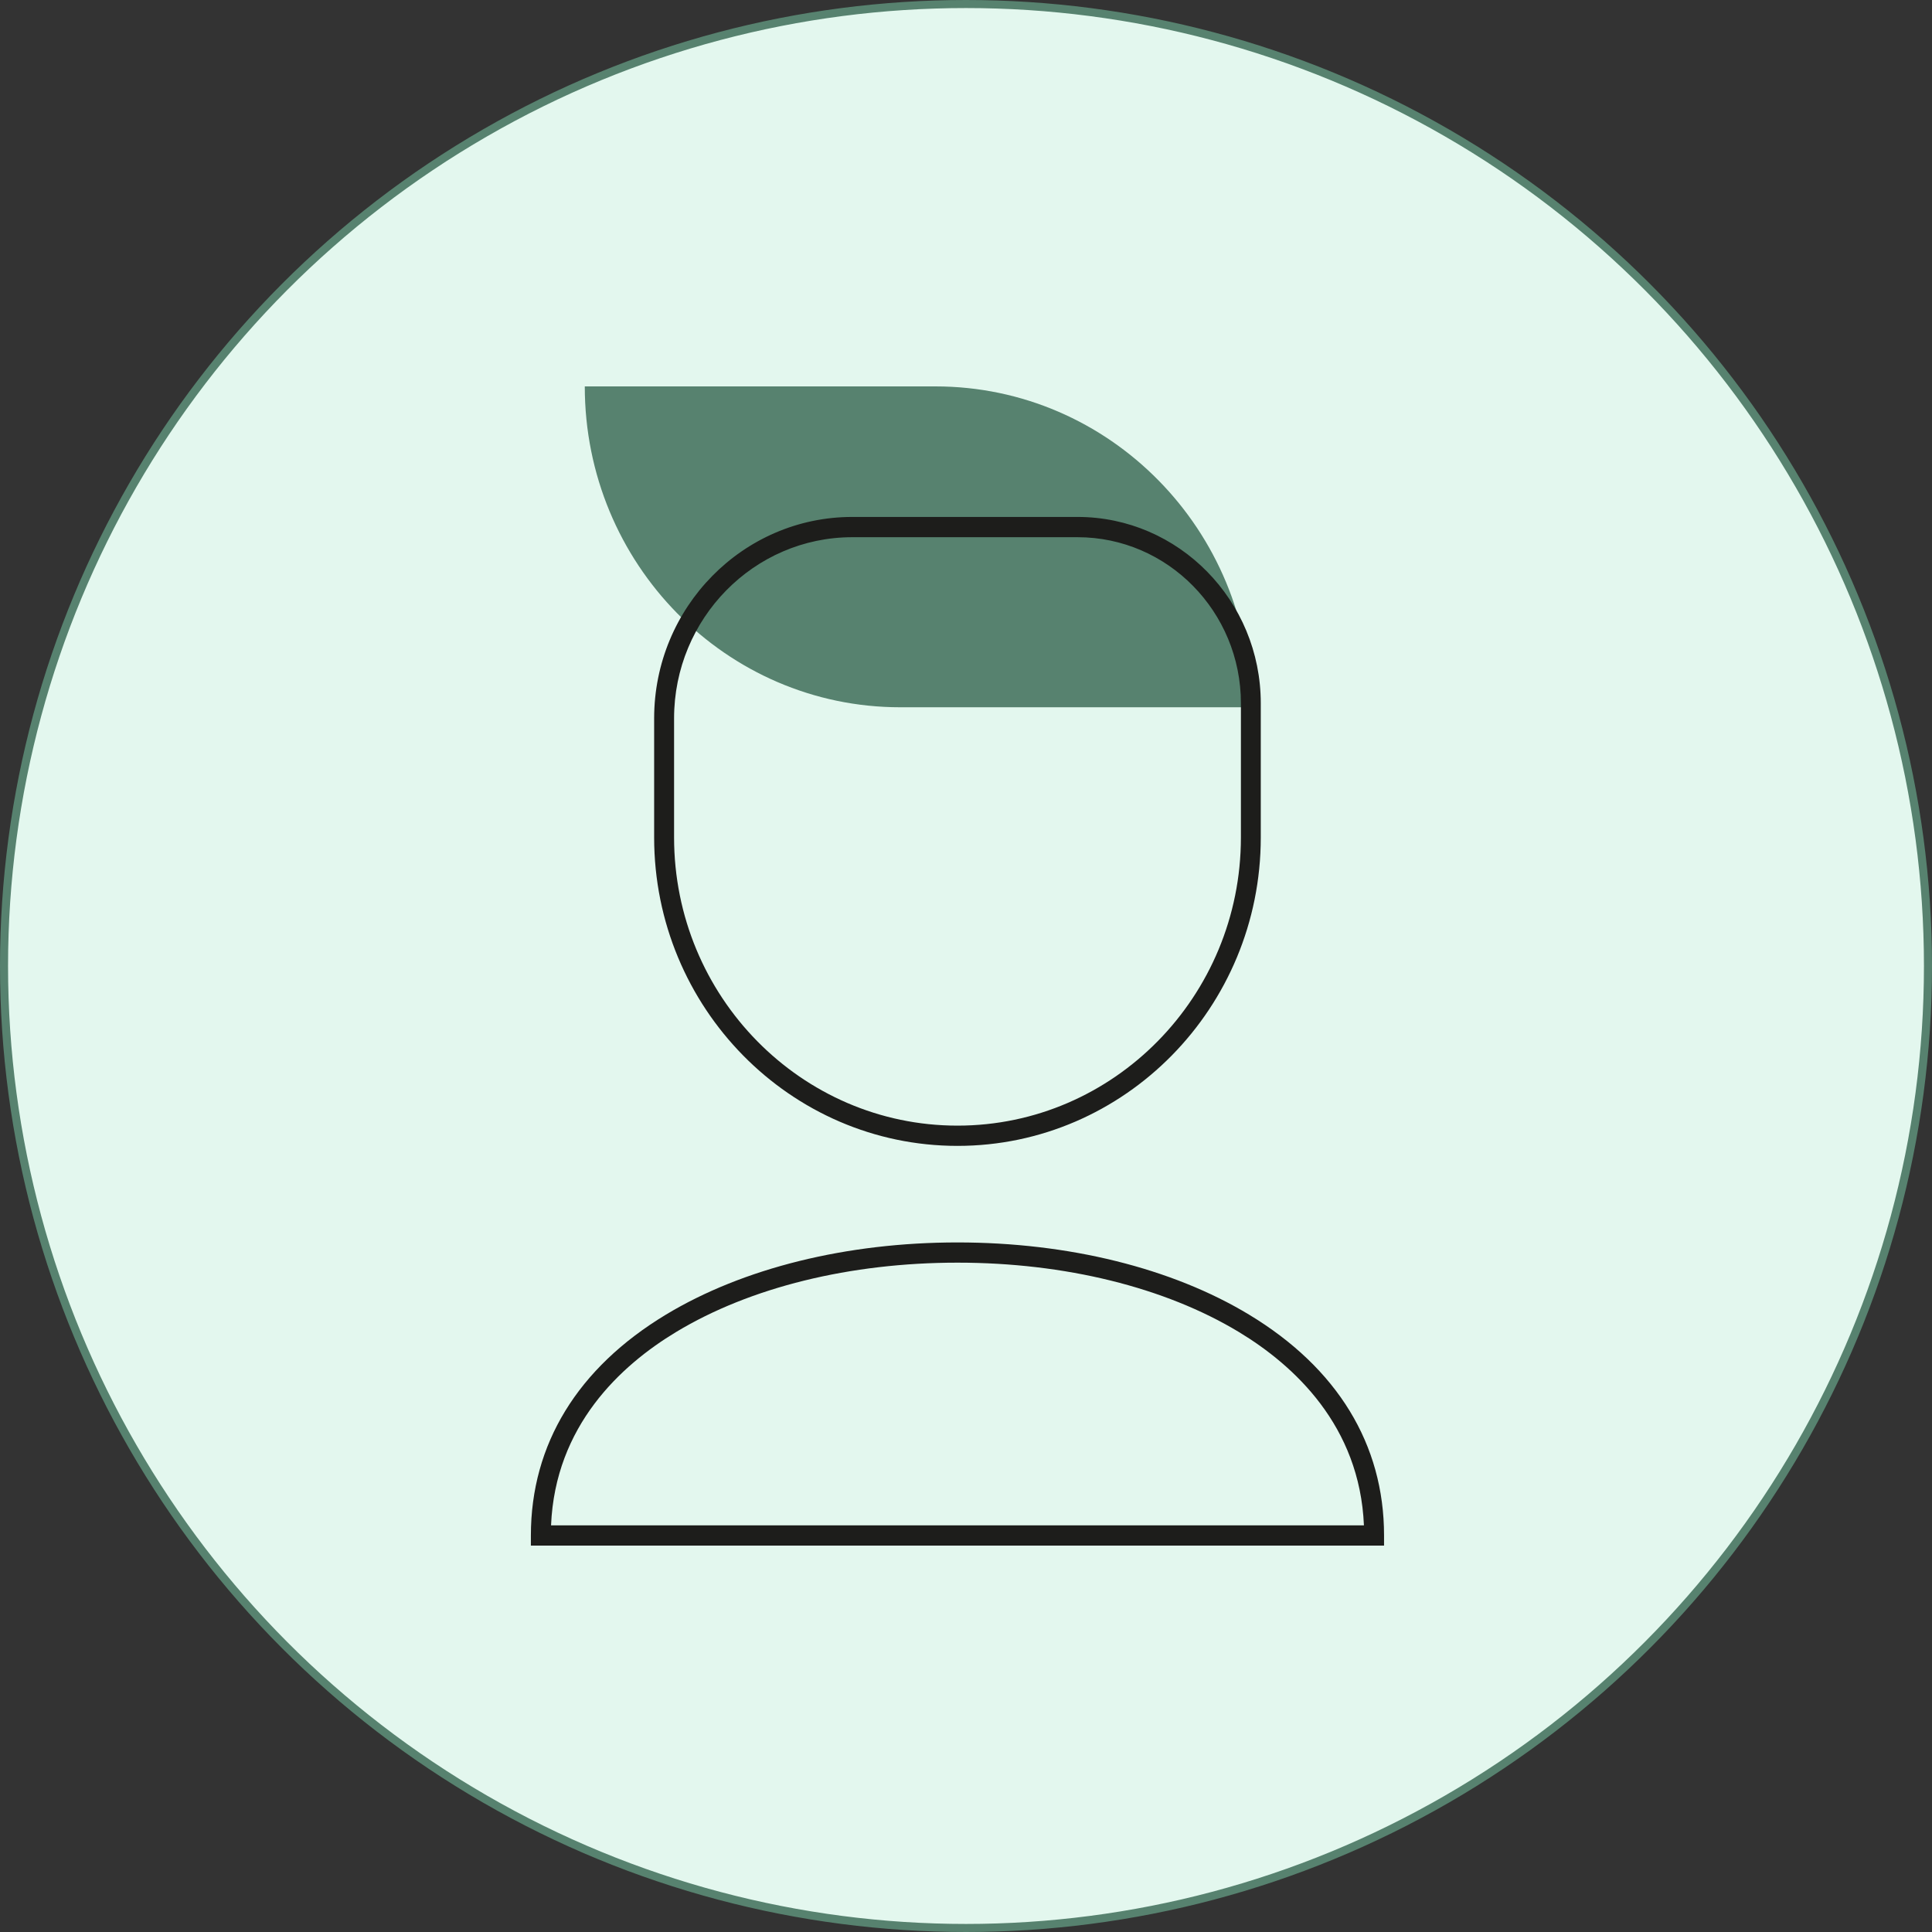
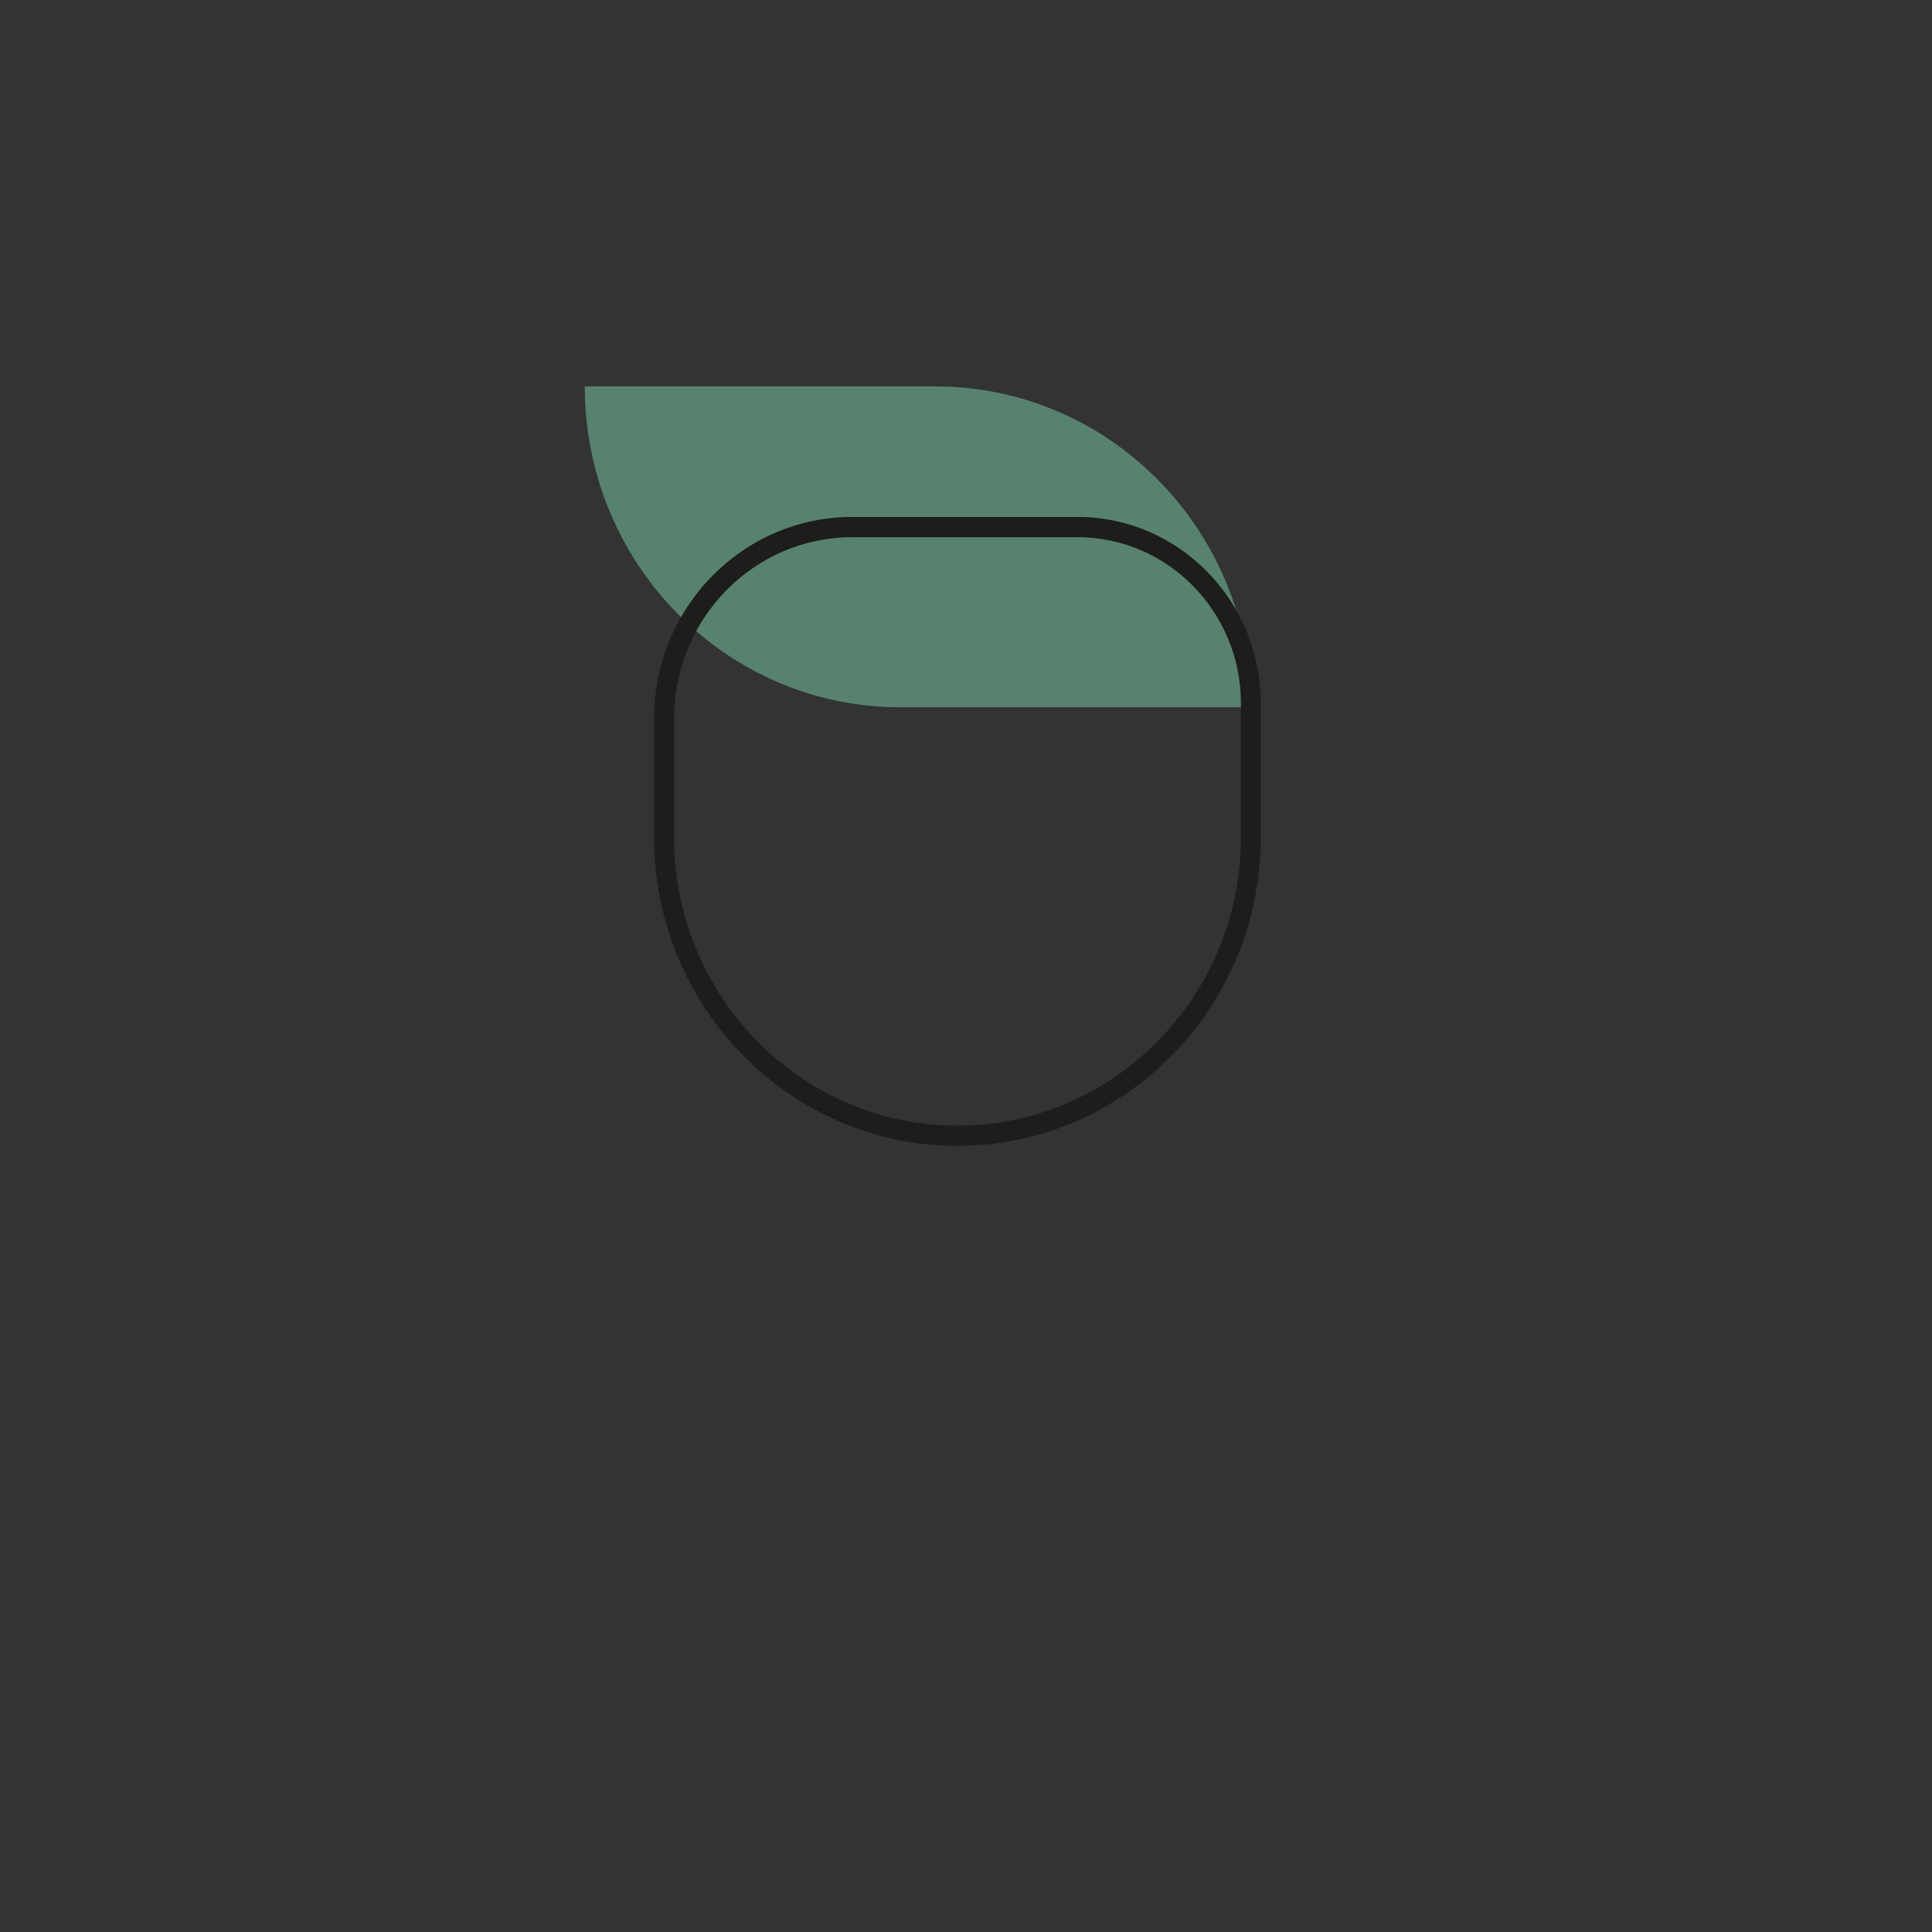
<svg xmlns="http://www.w3.org/2000/svg" width="120" height="120" viewBox="0 0 120 120" fill="none">
  <rect x="0" y="0" width="120" height="120" fill="#333333" stroke="none" />
-   <circle cx="60" cy="60" r="59.75" fill="#E3F7EE" stroke="#57826F" stroke-width="0.5" />
  <path d="M77.693 43.93H55.918C45.094 43.93 36.322 35.007 36.322 24H58.098C68.921 24 77.696 32.923 77.696 43.93H77.693Z" fill="#57826F" />
  <path d="M59.471 71.173C49.083 71.173 40.63 62.577 40.63 52.013V44.62C40.63 37.72 46.151 32.108 52.934 32.108H66.929C73.205 32.108 78.309 37.3 78.309 43.681V52.013C78.309 62.577 69.857 71.173 59.469 71.173H59.471ZM52.934 33.367C46.832 33.367 41.868 38.415 41.868 44.62V52.013C41.868 61.885 49.764 69.915 59.471 69.915C69.179 69.915 77.075 61.885 77.075 52.013V43.681C77.075 37.994 72.524 33.367 66.932 33.367H52.936H52.934Z" fill="#1D1D1B" />
-   <path d="M85.968 96.001H32.974V95.372C32.974 89.71 35.875 84.964 41.365 81.652C46.154 78.763 52.582 77.17 59.471 77.17C66.36 77.17 72.791 78.761 77.577 81.652C83.066 84.966 85.966 89.71 85.966 95.372V96.001H85.968ZM34.224 94.743H84.716C84.456 88.557 80.381 84.808 76.946 82.732C72.346 79.956 66.14 78.426 59.471 78.426C52.803 78.426 46.594 79.956 41.996 82.732C38.559 84.805 34.486 88.555 34.227 94.74L34.224 94.743Z" fill="#1D1D1B" />
</svg>